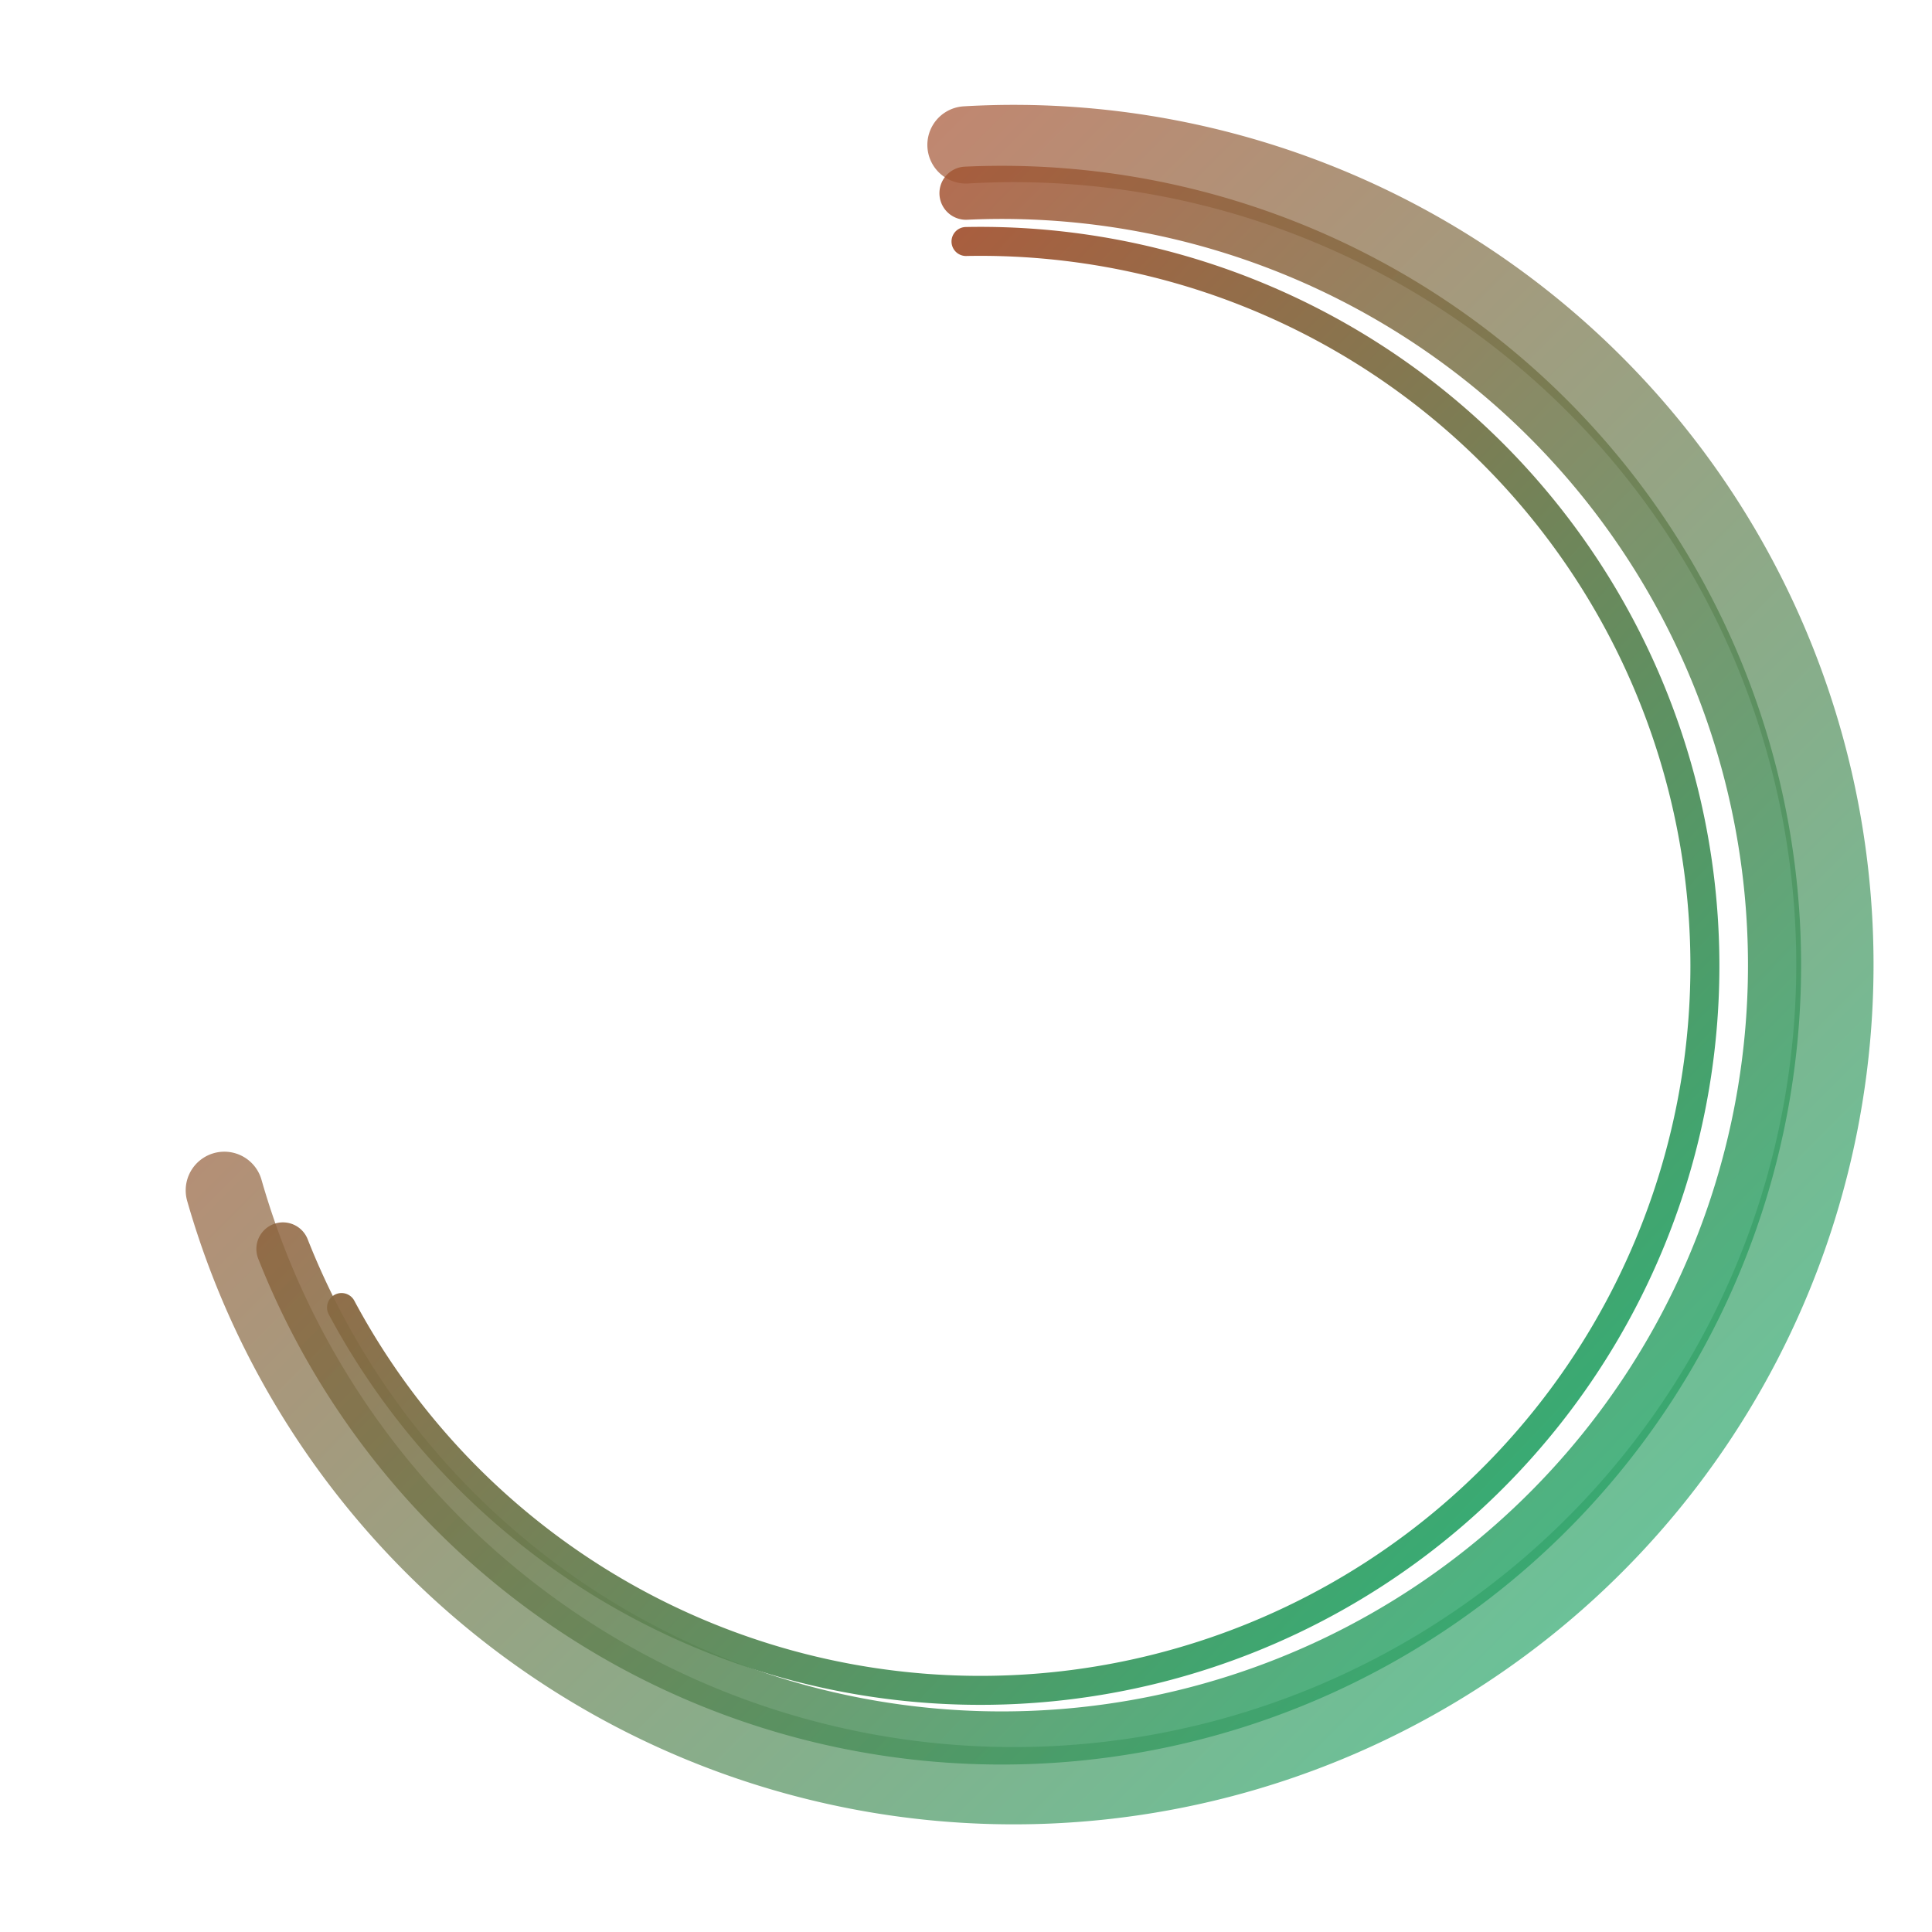
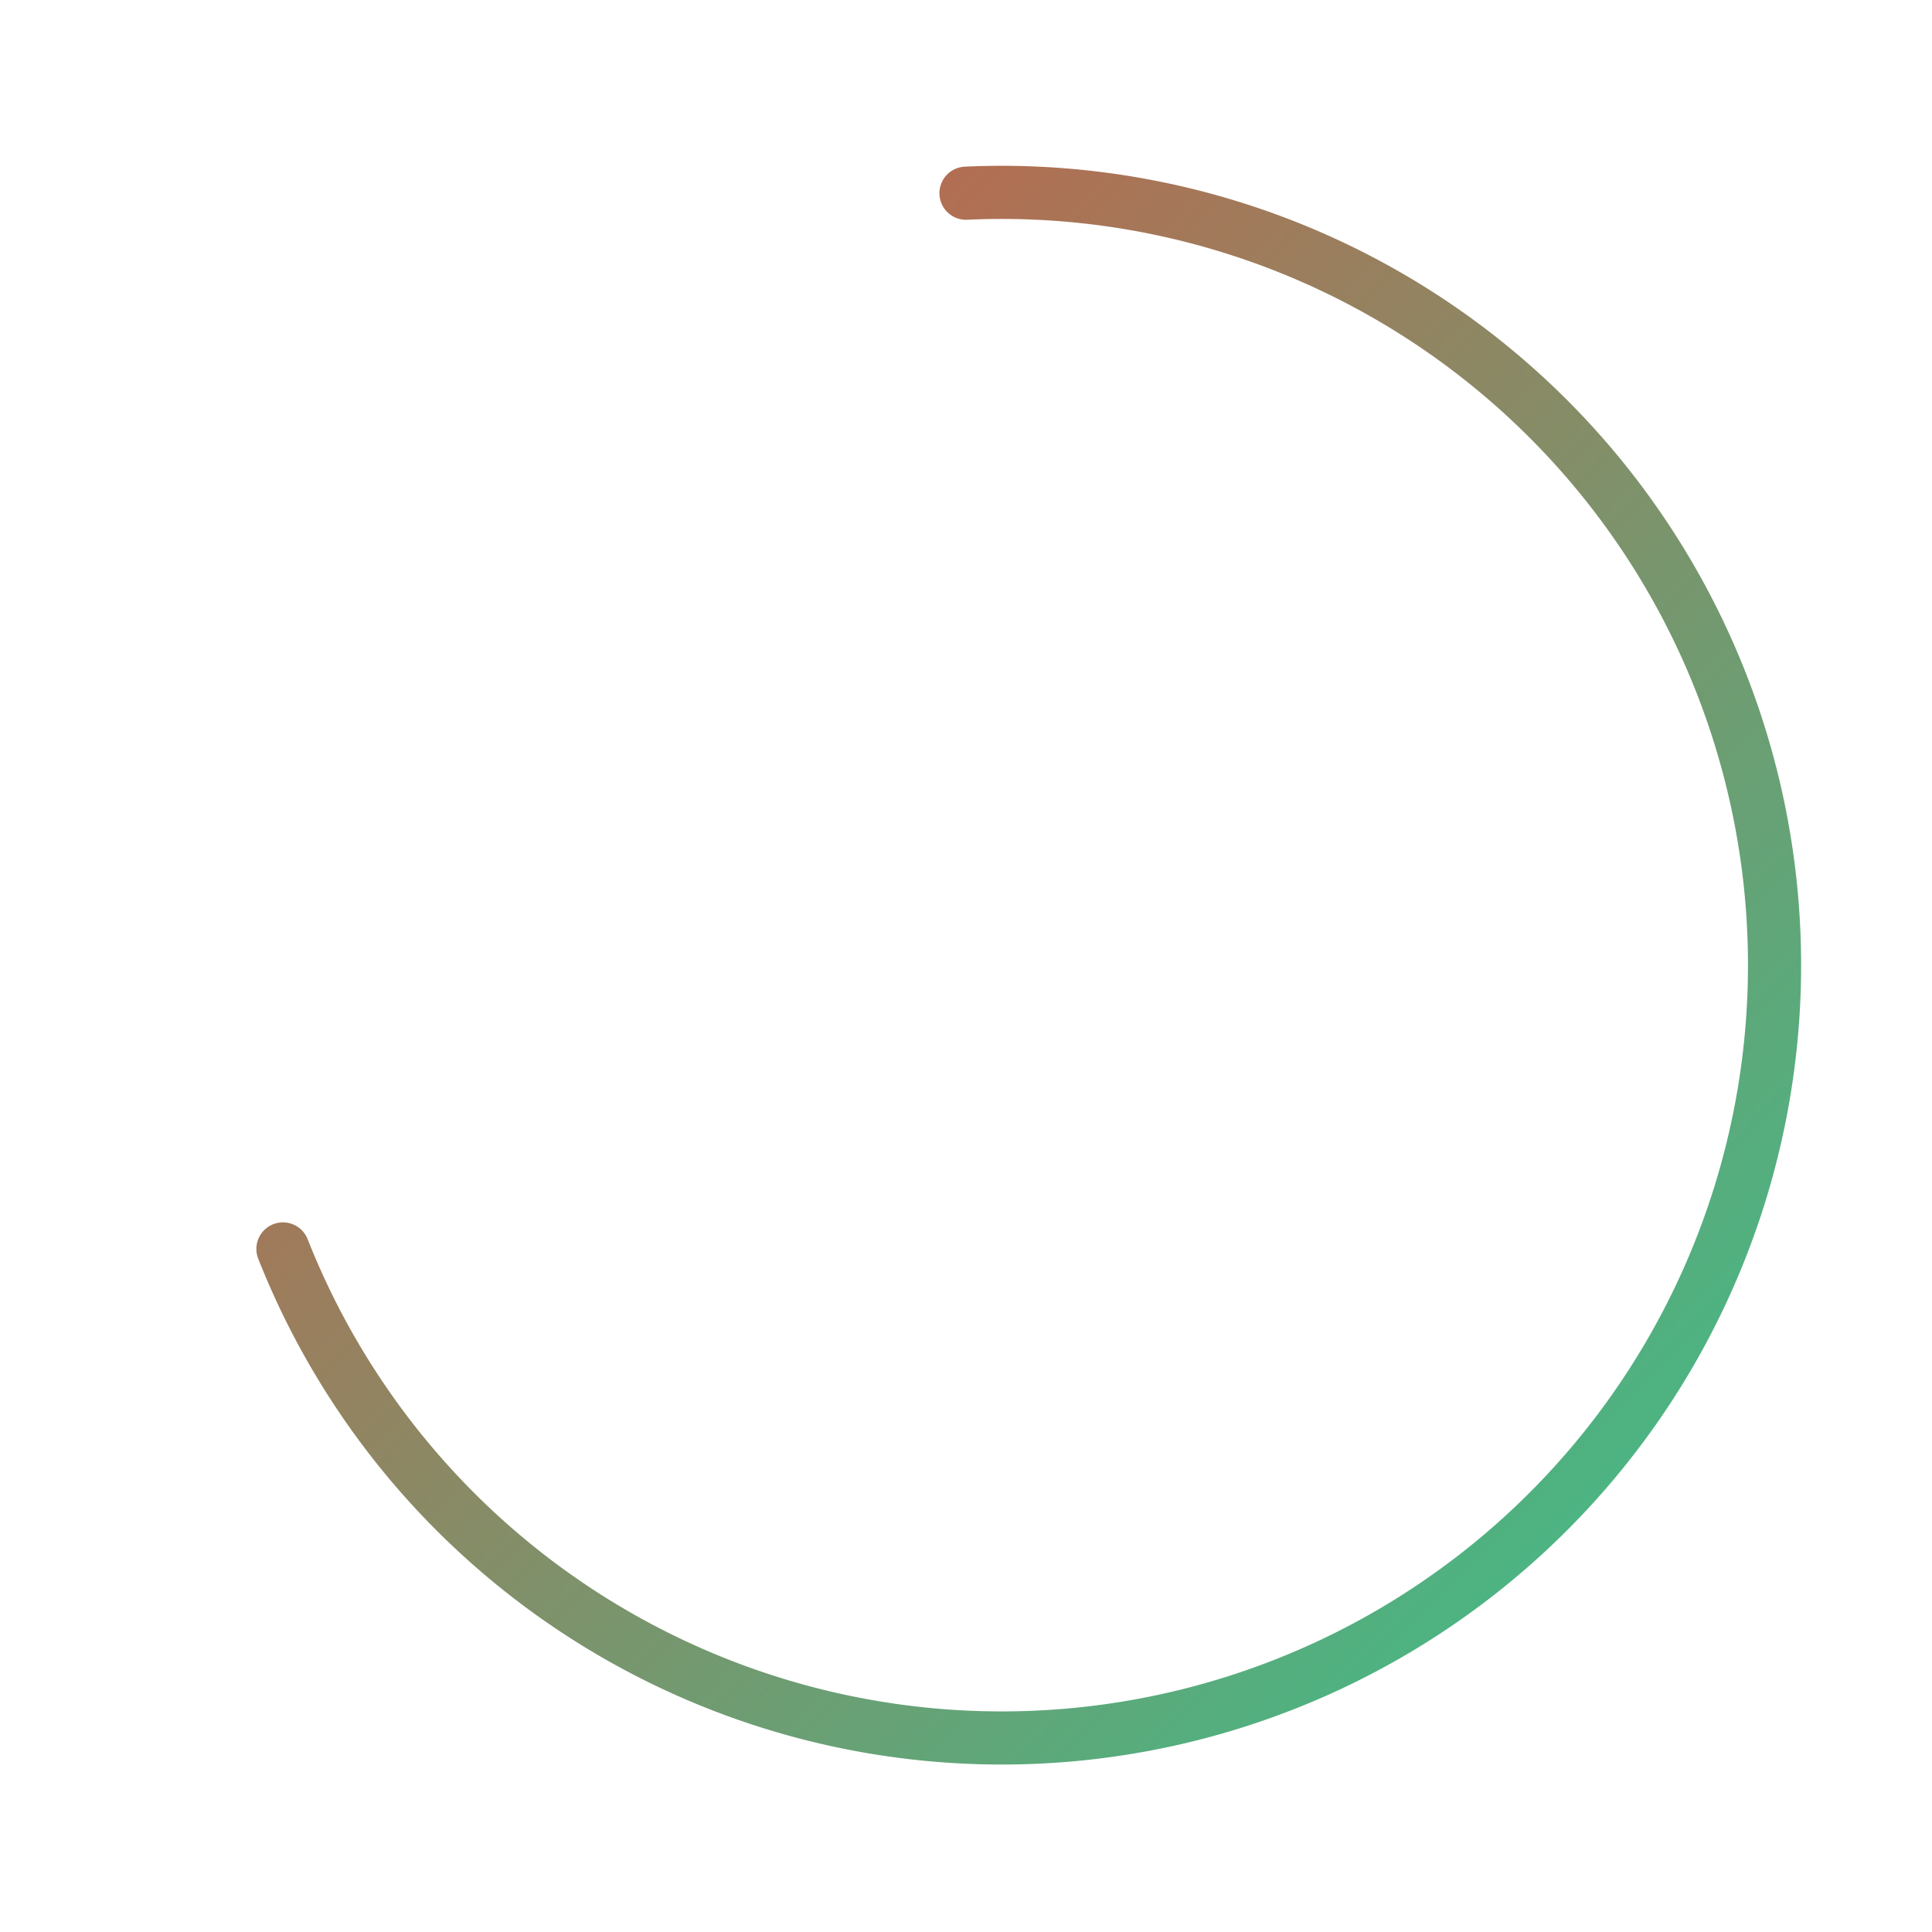
<svg xmlns="http://www.w3.org/2000/svg" viewBox="0 0 200 200" width="400" height="400">
  <defs>
    <linearGradient id="brushGradient" x1="0%" y1="0%" x2="100%" y2="100%">
      <stop offset="0%" style="stop-color:rgb(205,57,33);stop-opacity:1" />
      <stop offset="100%" style="stop-color:rgb(20,184,120);stop-opacity:1" />
    </linearGradient>
  </defs>
-   <path d="M 100 25 A 75 75 0 1 1 35.355 135.355" fill="none" stroke="url(#brushGradient)" stroke-width="3" stroke-linecap="round" opacity="0.95" />
  <path d="M 100 20 A 80 80 0 1 1 29.289 129.289" fill="none" stroke="url(#brushGradient)" stroke-width="5.5" stroke-linecap="round" opacity="0.85" />
-   <path d="M 100 15 A 85 85 0 1 1 23.223 123.223" fill="none" stroke="url(#brushGradient)" stroke-width="8" stroke-linecap="round" opacity="0.7" />
</svg>